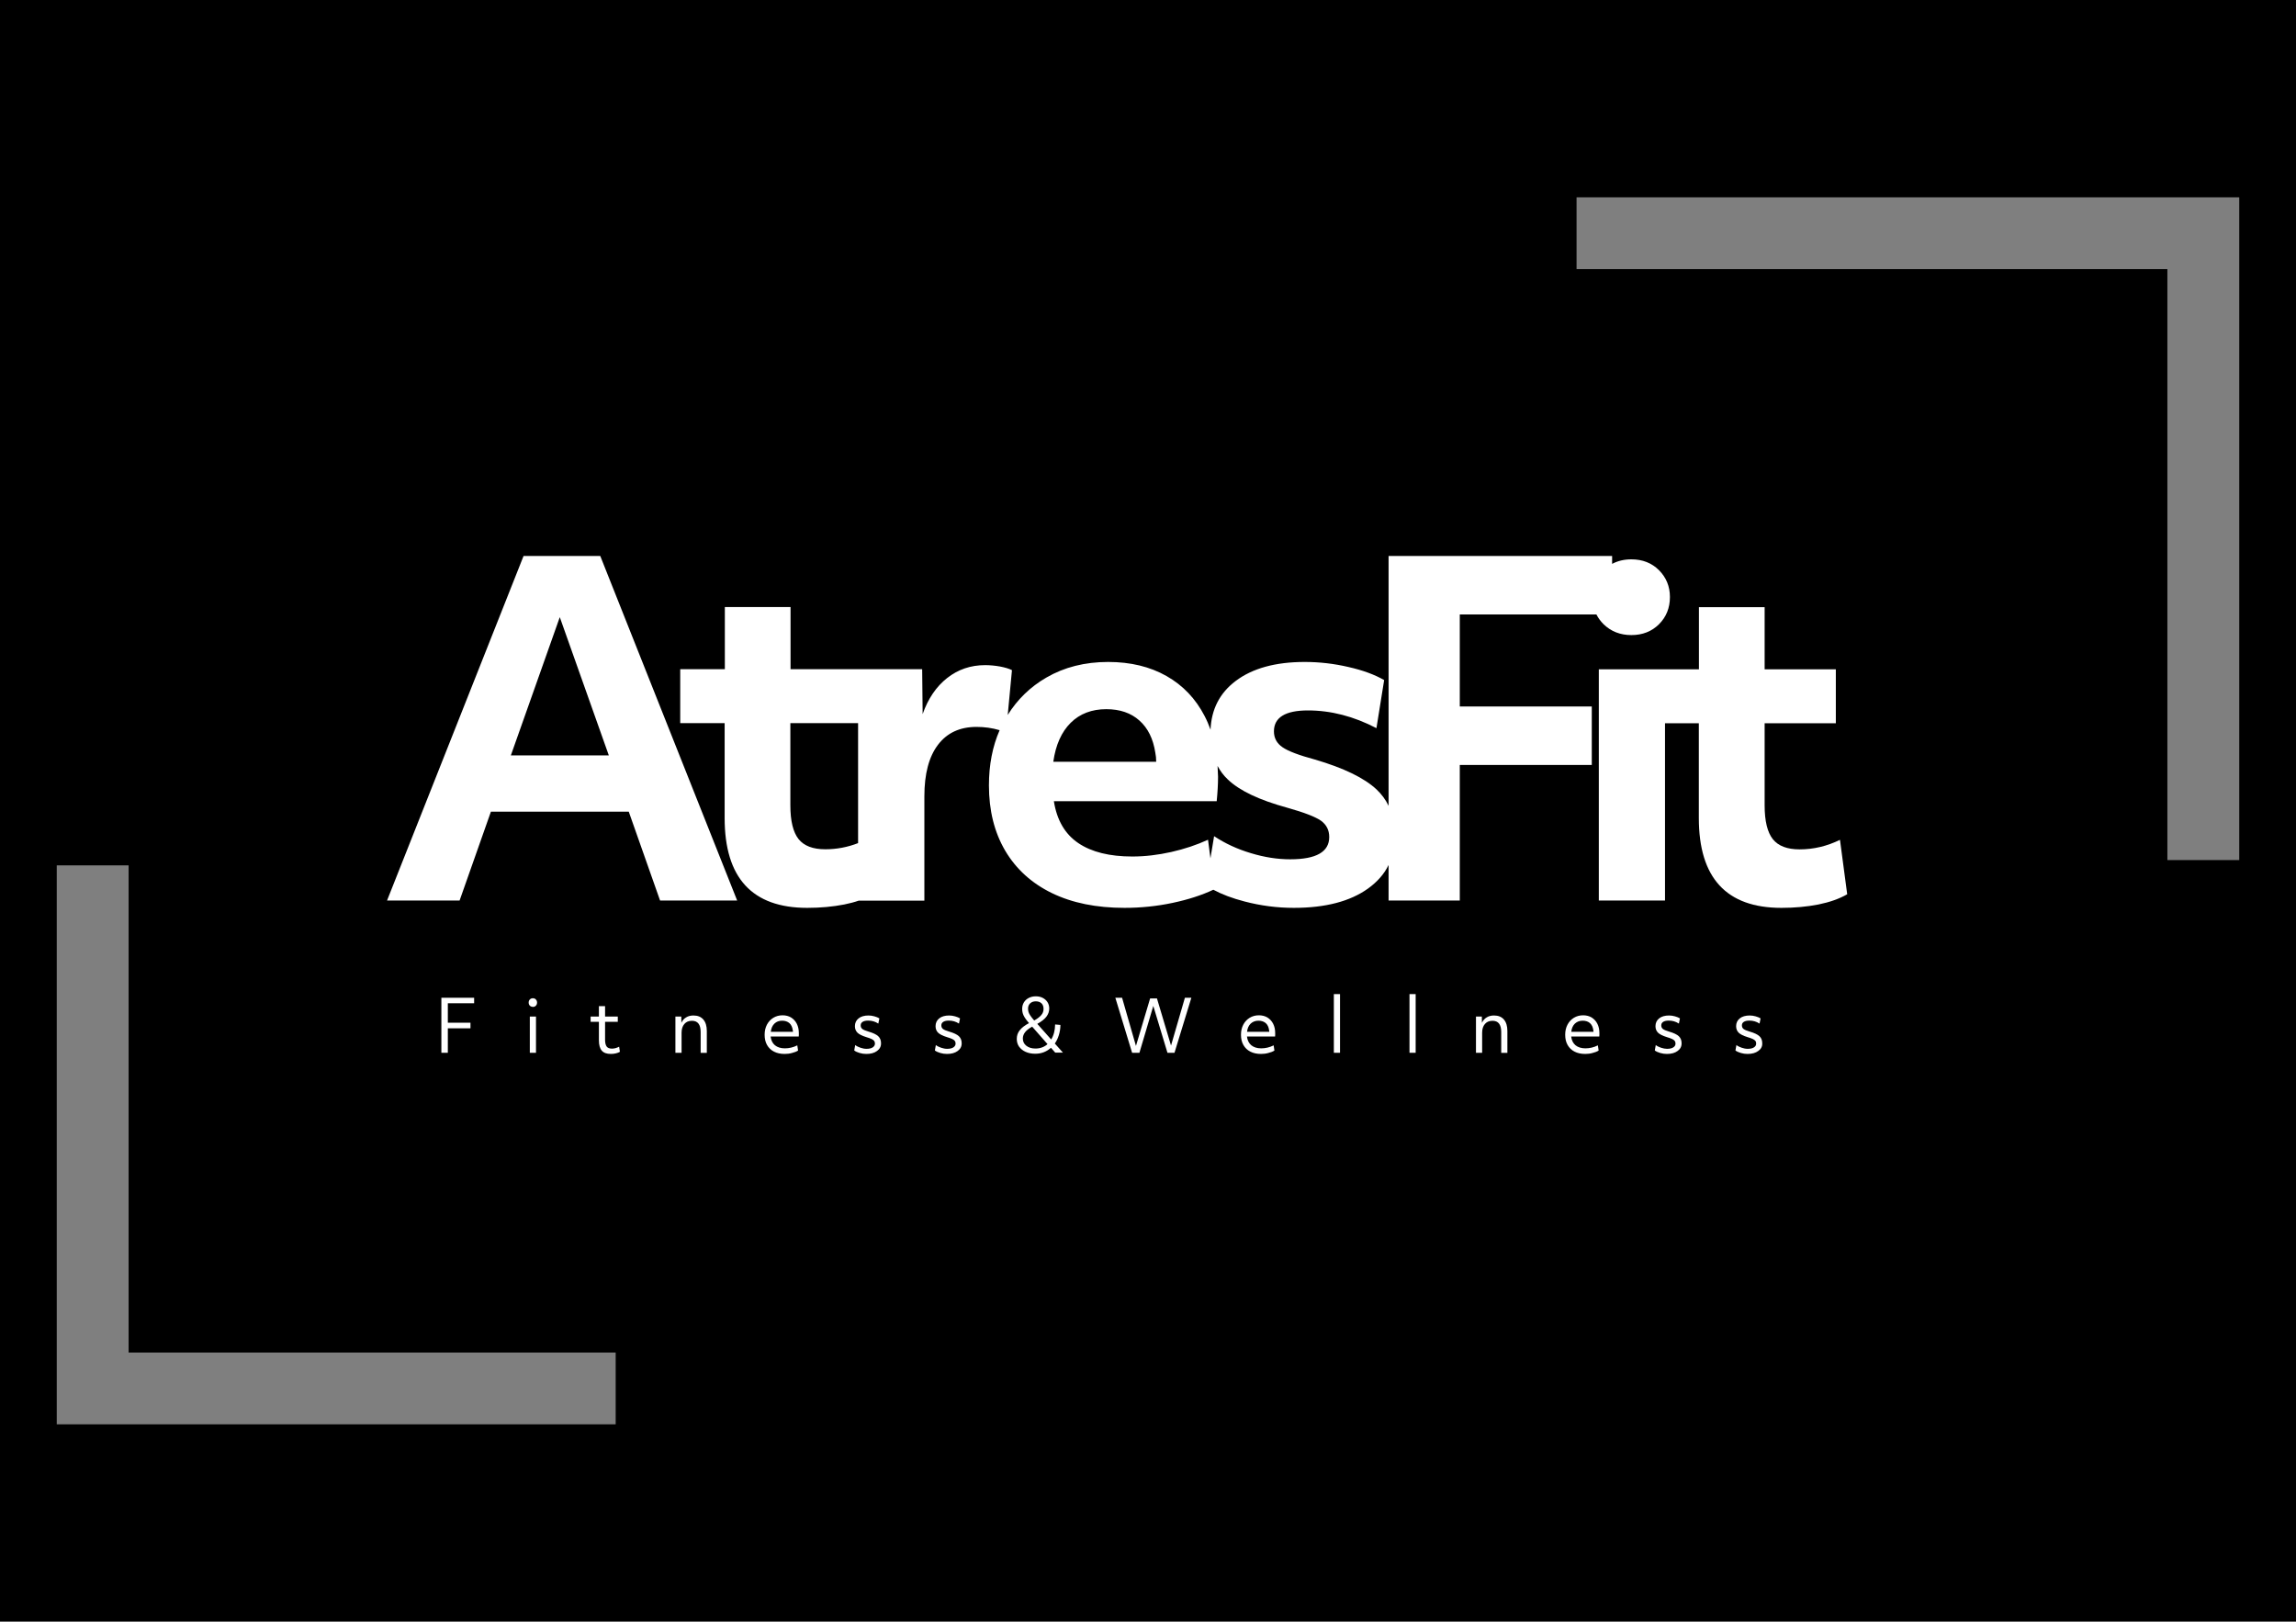
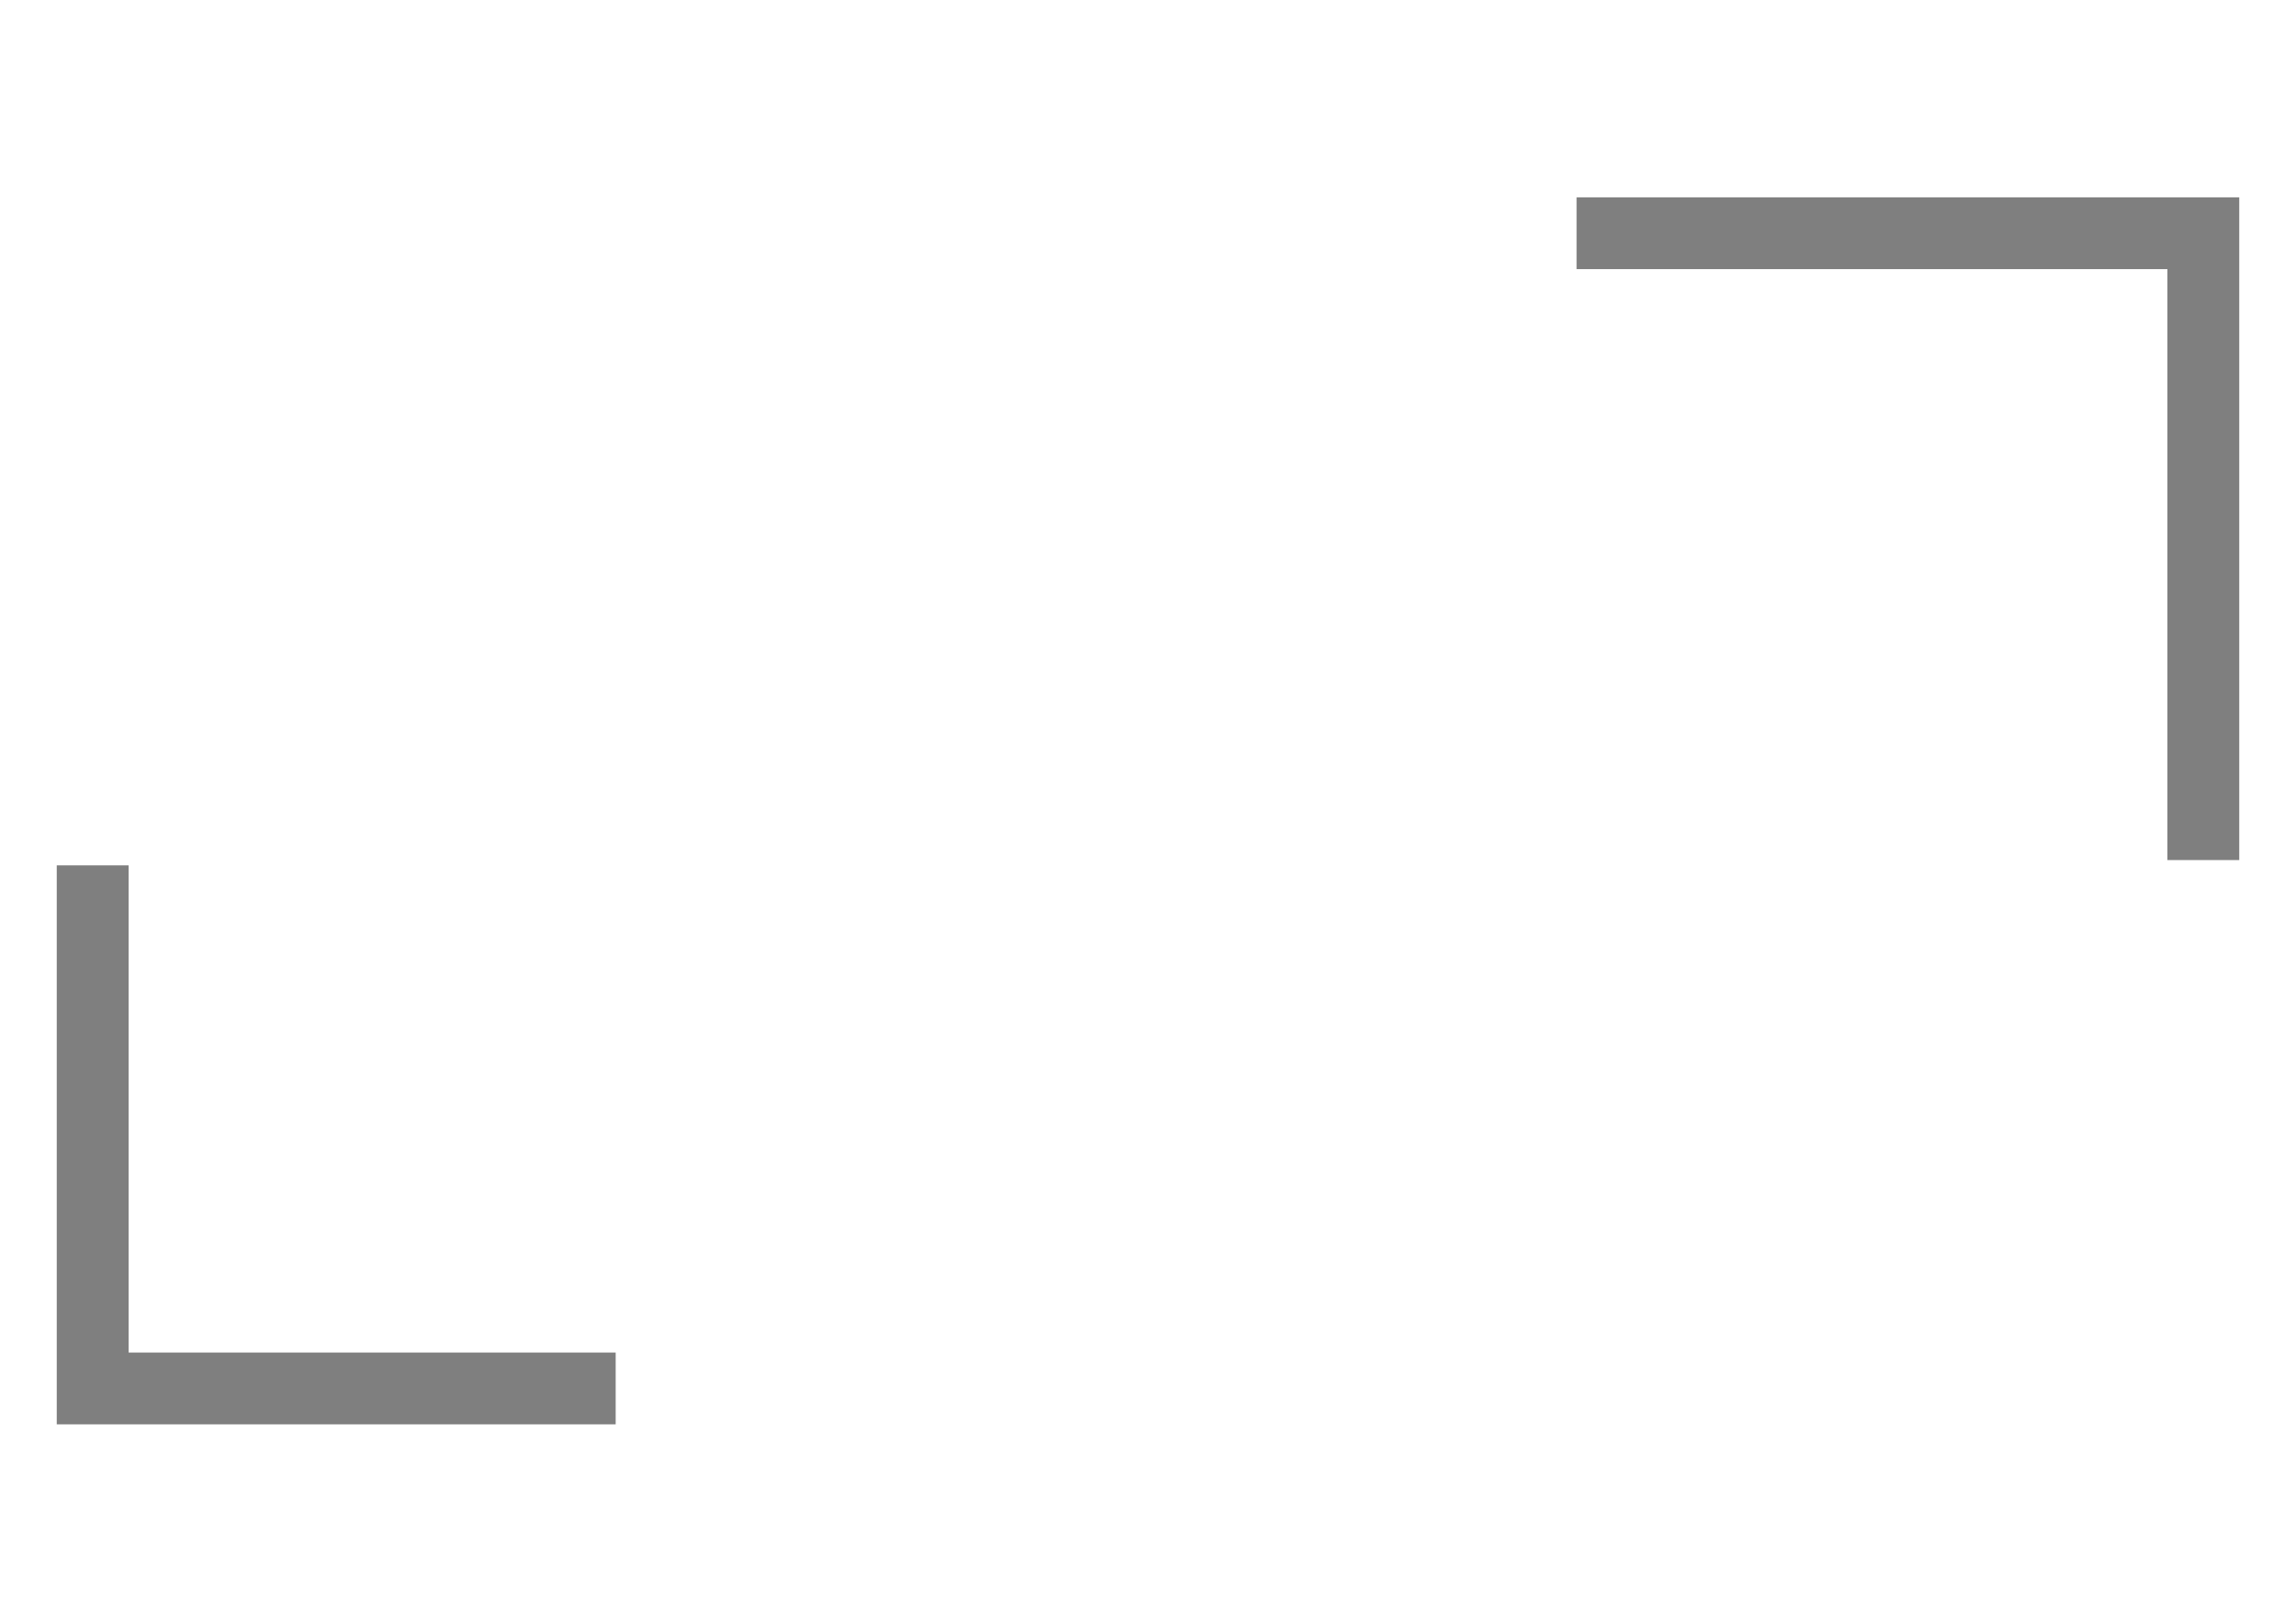
<svg xmlns="http://www.w3.org/2000/svg" xmlns:xlink="http://www.w3.org/1999/xlink" id="Capa_1" x="0px" y="0px" viewBox="0 0 2383 1683" style="enable-background:new 0 0 2383 1683;" xml:space="preserve">
  <style type="text/css"> .st0{clip-path:url(#SVGID_00000107588046978315441460000005983600158386991280_);fill:#FFFFFF;} .st1{clip-path:url(#SVGID_00000107588046978315441460000005983600158386991280_);fill-rule:evenodd;clip-rule:evenodd;fill:#FFFFFF;} .st2{clip-path:url(#SVGID_00000107588046978315441460000005983600158386991280_);fill-rule:evenodd;clip-rule:evenodd;fill:#7F7F7F;} </style>
-   <rect width="2383" height="1683" />
  <g>
    <defs>
      <rect id="SVGID_1_" width="2383" height="1683" />
    </defs>
    <clipPath id="SVGID_00000083085537584217836720000000088825292718317484_">
      <use xlink:href="#SVGID_1_" style="overflow:visible;" />
    </clipPath>
-     <path style="clip-path:url(#SVGID_00000083085537584217836720000000088825292718317484_);fill:#FFFFFF;" d="M1717.1,694.6h-57.7 v240h68.7v-184h35.1V849c0,62.1,28.6,93.2,85.7,93.2c13.8,0,26.6-1.2,38.4-3.5c11.8-2.4,21.7-5.9,29.9-10.6l-7.5-56.5 c-13.5,6.6-27.5,9.9-41.9,9.9c-12.9,0-22.1-3.5-27.8-10.6c-5.6-7.1-8.5-18.7-8.5-35.1v-85.2h73.9v-56h-73.9v-64.5h-68.2v64.5h-35.1 H1717.1z" />
+     <path style="clip-path:url(#SVGID_00000083085537584217836720000000088825292718317484_);fill:#FFFFFF;" d="M1717.1,694.6h-57.7 v240h68.7v-184h35.1V849c0,62.1,28.6,93.2,85.7,93.2c13.8,0,26.6-1.2,38.4-3.5c11.8-2.4,21.7-5.9,29.9-10.6l-7.5-56.5 c-13.5,6.6-27.5,9.9-41.9,9.9c-12.9,0-22.1-3.5-27.8-10.6c-5.6-7.1-8.5-18.7-8.5-35.1v-85.2h73.9v-56h-73.9v-64.5h-68.2h-35.1 H1717.1z" />
    <path style="clip-path:url(#SVGID_00000083085537584217836720000000088825292718317484_);fill-rule:evenodd;clip-rule:evenodd;fill:#FFFFFF;" d=" M543.4,577L401.7,934.6h75.3l32.5-92.2h143.1l32.5,92.2h80L623,577H543.4z M631.9,784H530.2l50.8-143.5L631.9,784z" />
    <path style="clip-path:url(#SVGID_00000083085537584217836720000000088825292718317484_);fill-rule:evenodd;clip-rule:evenodd;fill:#FFFFFF;" d=" M1656.9,637.7c1.9,3.7,4.3,7,7.4,10.1c7.7,7.5,17.3,11.3,28.9,11.3c11.6,0,21.2-3.8,28.7-11.3c7.5-7.5,11.3-16.9,11.3-28.2 c0-11-3.8-20.2-11.3-27.8c-7.5-7.5-17.1-11.3-28.7-11.3c-7.5,0-14.2,1.6-20,4.7V577h-232v259.3c-3.1-6.4-7.2-12-12.5-17 c-12.7-11.9-34.1-22.3-64.2-31.1c-16.3-4.4-27.5-8.6-33.4-12.7c-6-4.1-8.9-9.6-8.9-16.5c0-14.4,11.8-21.7,35.3-21.7 c23.8,0,47.5,6.1,71.1,18.4l8-49.9c-9.7-5.6-22.1-10.2-37.2-13.6c-15.1-3.5-30.1-5.2-45.2-5.2c-30.4,0-54.4,6.6-71.8,19.8 c-16.4,12.4-25.1,29.2-26,50.5c-1.8-5-3.8-9.7-6.2-14.3c-9.3-17.9-22.4-31.7-39.5-41.4c-17.1-9.7-37.3-14.6-60.5-14.6 c-24.2,0-45.6,5.4-64.2,16.2c-16.6,9.6-30,22.6-40.1,38.8l4.4-46.5c-3.1-1.6-7.3-2.8-12.5-3.8c-5.2-0.9-10.3-1.4-15.3-1.4 c-15.1,0-28.2,4.5-39.5,13.4s-19.8,21.4-25.4,37.4l-0.5-46.6h-62.7h-3.7h-70.2v-64.5h-68.2v64.5H706v56h46.1V849 c0,62.1,28.6,93.2,85.7,93.2c13.8,0,26.6-1.2,38.4-3.5c5.4-1.1,10.5-2.4,15.1-4h68.1V826.4c0-23.2,4.7-41,14.1-53.4 c9.4-12.4,22.7-18.6,40-18.6c8.3,0,16.3,1.1,24,3.4c-7.4,16.9-11.1,36-11.1,57.3c0,26,5.6,48.6,16.9,67.8 c11.3,19.1,27.5,33.8,48.5,44c21,10.2,46.1,15.3,75.3,15.3c16.9,0,33.7-1.7,50.1-5.2c16-3.4,30-7.9,42.1-13.6 c8.9,4.8,19.7,8.9,32.5,12.2c16.8,4.4,33.8,6.6,51.1,6.6c32.6,0,58.3-6.7,76.9-20c9.6-6.9,16.8-15,21.4-24.5v36.9h73.9V793.9h137 v-60.7h-137v-95.5H1656.9z M1263.7,794.9c2.8,5.3,6.3,10,10.7,14.1c12.1,11.6,32.6,21.3,61.4,29.2c17.9,5,29.6,9.6,35.3,13.6 c5.6,4.1,8.5,9.7,8.5,16.9c0,15.4-13.5,23.1-40.5,23.1c-13.2,0-26.8-2.1-40.9-6.4c-14.1-4.2-26.8-10.1-38.1-17.6l-3.8,23l-2.5-19.3 c-11.6,5.3-24.3,9.6-38.1,12.7c-13.8,3.1-27.3,4.7-40.5,4.7c-23.5,0-42.2-4.6-56-13.9c-13.8-9.3-22.3-23.8-25.4-43.5h169 c0.9-9.1,1.4-17.6,1.4-25.4C1264,802.3,1263.9,798.5,1263.7,794.9 M1148.2,736c14.1,0,25.6,3.9,34.4,11.8 c8.8,7.8,14.3,19,16.5,33.4c0.6,2.8,0.9,6,0.9,9.4h-106.8c2.5-17.6,8.6-31.1,18.1-40.5C1120.8,740.7,1133.2,736,1148.2,736 M890.6,750.6V875c-11,4.3-22.4,6.4-34,6.4c-12.9,0-22.1-3.5-27.8-10.6c-5.6-7.1-8.5-18.7-8.5-35.1v-85.2H890.6z" />
    <polygon style="clip-path:url(#SVGID_00000083085537584217836720000000088825292718317484_);fill-rule:evenodd;clip-rule:evenodd;fill:#7F7F7F;" points=" 133.5,1478.2 639,1478.2 639,1403.7 133.5,1403.7 133.5,898.1 58.9,898.1 58.9,1403.7 58.9,1478.2 " />
    <polygon style="clip-path:url(#SVGID_00000083085537584217836720000000088825292718317484_);fill-rule:evenodd;clip-rule:evenodd;fill:#7F7F7F;" points=" 2249.5,204.8 1636.3,204.8 1636.3,279.3 2249.5,279.3 2249.5,892.6 2324.1,892.6 2324.1,279.3 2324.1,204.8 " />
    <polygon style="clip-path:url(#SVGID_00000083085537584217836720000000088825292718317484_);fill-rule:evenodd;clip-rule:evenodd;fill:#FFFFFF;" points=" 458.1,1035.5 492.1,1035.5 492.1,1041.2 464.8,1041.2 464.8,1061.4 488.3,1061.4 488.3,1067.2 464.8,1067.2 464.8,1092.6 458.1,1092.6 " />
    <path style="clip-path:url(#SVGID_00000083085537584217836720000000088825292718317484_);fill-rule:evenodd;clip-rule:evenodd;fill:#FFFFFF;" d=" M549.9,1055h6.4v37.6h-6.4V1055z M549.9,1043.7c-0.8-0.9-1.2-1.9-1.2-3.2c0-1.3,0.4-2.4,1.2-3.2c0.8-0.9,1.9-1.3,3.1-1.3 c1.3,0,2.4,0.4,3.2,1.3c0.8,0.9,1.2,1.9,1.2,3.2c0,1.3-0.4,2.4-1.2,3.2c-0.8,0.9-1.9,1.3-3.2,1.3 C551.8,1044.9,550.7,1044.5,549.9,1043.7" />
    <path style="clip-path:url(#SVGID_00000083085537584217836720000000088825292718317484_);fill-rule:evenodd;clip-rule:evenodd;fill:#FFFFFF;" d=" M621.5,1060.5H613v-5.5h8.6v-10.8h6.4v10.8h13.2v5.5h-13.2v18.7c0,3.2,0.6,5.5,1.7,7c1.1,1.4,2.9,2.1,5.5,2.1c2.4,0,4.9-0.7,7.4-2 l0.8,5.3c-1.2,0.7-2.5,1.2-4.2,1.6c-1.6,0.4-3.3,0.6-5.2,0.6c-4.3,0-7.4-1.1-9.4-3.4c-2-2.3-3-5.9-3-10.7V1060.5z" />
    <path style="clip-path:url(#SVGID_00000083085537584217836720000000088825292718317484_);fill-rule:evenodd;clip-rule:evenodd;fill:#FFFFFF;" d=" M701.1,1055h6l0.1,6.5c1.1-2.4,2.7-4.3,4.9-5.6c2.2-1.4,4.8-2,7.6-2c4.5,0,7.9,1.4,10.3,4.2c2.4,2.8,3.6,6.8,3.6,11.9v22.7h-6.4 V1071c0-7.7-3-11.6-9-11.6c-3.4,0-6,1.1-7.9,3.3c-1.9,2.2-2.9,5.2-2.9,9.1v20.8h-6.4V1055z" />
    <path style="clip-path:url(#SVGID_00000083085537584217836720000000088825292718317484_);fill-rule:evenodd;clip-rule:evenodd;fill:#FFFFFF;" d=" M814.4,1093.8c-4.3,0-8-0.8-11.1-2.4c-3.1-1.6-5.5-3.9-7.2-6.9c-1.7-3-2.5-6.5-2.5-10.6c0-4,0.8-7.4,2.4-10.5 c1.6-3,3.8-5.4,6.6-7.1c2.8-1.7,6-2.6,9.6-2.6c3.4,0,6.4,0.8,8.9,2.3c2.5,1.6,4.5,3.7,5.9,6.5c1.4,2.8,2.1,6,2.1,9.7 c0,0.7,0,1.3,0,1.8c0,0.6-0.1,1.1-0.1,1.7h-29.2c0.5,4,2,7,4.5,9.1c2.6,2.1,6,3.2,10.3,3.2c4.4,0,8.7-1,12.9-3.1l0.8,5.4 c-1.7,1.1-3.8,1.9-6.3,2.5C819.6,1093.5,817,1093.8,814.4,1093.8 M811.8,1059.3c-3.3,0-5.9,1-8,3s-3.4,4.9-3.8,8.5H823 c0-0.6,0-1.1-0.2-1.6c-0.4-3.2-1.6-5.7-3.5-7.4C817.4,1060.2,814.9,1059.3,811.8,1059.3" />
    <path style="clip-path:url(#SVGID_00000083085537584217836720000000088825292718317484_);fill-rule:evenodd;clip-rule:evenodd;fill:#FFFFFF;" d=" M910.3,1090.7c-2.8,2.1-6.5,3.1-11.1,3.1c-2.4,0-4.7-0.3-7-1c-2.3-0.7-4.2-1.5-5.6-2.6l1-5.6c1.6,1.2,3.5,2.1,5.6,2.8 c2.1,0.7,4.1,1.1,6.1,1.1c2.8,0,5-0.5,6.5-1.5s2.3-2.3,2.3-4c0-1.1-0.3-2-0.8-2.7c-0.5-0.7-1.4-1.4-2.7-2c-1.3-0.6-3.2-1.3-5.6-2 c-4.2-1.3-7.2-2.8-9-4.5c-1.8-1.8-2.7-4-2.7-6.8c0-3.4,1.3-6.1,3.8-8.1c2.5-2,6-3,10.3-3c2.1,0,4.1,0.3,6.2,0.9 c2.1,0.6,3.8,1.3,5.1,2.1l-1.1,5.4c-3.2-2.1-6.7-3.1-10.5-3.1c-2.5,0-4.4,0.4-5.8,1.3c-1.4,0.9-2,2.1-2,3.7c0,1.6,0.6,2.8,1.7,3.7 c1.2,0.9,3.3,1.8,6.4,2.7c4.8,1.4,8.2,3,10.1,4.8c1.9,1.8,2.9,4.2,2.9,7.2C914.5,1086,913.1,1088.7,910.3,1090.7" />
    <path style="clip-path:url(#SVGID_00000083085537584217836720000000088825292718317484_);fill-rule:evenodd;clip-rule:evenodd;fill:#FFFFFF;" d=" M994,1090.7c-2.8,2.1-6.5,3.1-11.1,3.1c-2.4,0-4.7-0.3-7-1c-2.3-0.7-4.2-1.5-5.6-2.6l1-5.6c1.6,1.2,3.5,2.1,5.6,2.8 c2.1,0.7,4.1,1.1,6.1,1.1c2.8,0,5-0.5,6.5-1.5s2.3-2.3,2.3-4c0-1.1-0.3-2-0.8-2.7c-0.5-0.7-1.4-1.4-2.7-2c-1.3-0.6-3.2-1.3-5.6-2 c-4.2-1.3-7.2-2.8-9-4.5s-2.7-4-2.7-6.8c0-3.4,1.3-6.1,3.8-8.1c2.5-2,6-3,10.3-3c2.1,0,4.1,0.3,6.2,0.9c2.1,0.6,3.8,1.3,5.1,2.1 l-1.1,5.4c-3.2-2.1-6.7-3.1-10.5-3.1c-2.5,0-4.4,0.4-5.8,1.3c-1.4,0.9-2,2.1-2,3.7c0,1.6,0.6,2.8,1.7,3.7c1.2,0.9,3.3,1.8,6.4,2.7 c4.8,1.4,8.2,3,10.1,4.8c1.9,1.8,2.9,4.2,2.9,7.2C998.2,1086,996.8,1088.7,994,1090.7" />
    <path style="clip-path:url(#SVGID_00000083085537584217836720000000088825292718317484_);fill-rule:evenodd;clip-rule:evenodd;fill:#FFFFFF;" d=" M1055.3,1078.2c0-3.4,1-6.4,3.1-9c2.1-2.7,5.3-5.1,9.6-7.4c-1.9-2.2-3.4-4.1-4.4-5.7c-1-1.6-1.7-3.1-2.1-4.5 c-0.4-1.4-0.6-2.9-0.6-4.5c0-2.6,0.6-4.8,1.8-6.8c1.2-2,2.9-3.5,5-4.6c2.1-1.1,4.6-1.7,7.3-1.7c2.7,0,5.1,0.5,7.2,1.6 c2.1,1.1,3.8,2.6,5,4.5c1.2,1.9,1.8,4.1,1.8,6.5c0,3.1-1,6-3,8.6c-2,2.6-5.2,5.1-9.4,7.4l14.4,16.2c2.7-4.3,4-9.5,4.1-15.6l5.5,0.5 c0,3.7-0.6,7.2-1.6,10.5c-1,3.3-2.4,6.2-4.2,8.8l8.4,9.4h-8l-4.4-5c-2.2,2-4.6,3.5-7.4,4.6c-2.8,1.1-5.7,1.6-9,1.6 c-3.8,0-7.1-0.7-10-2c-2.9-1.3-5.1-3.2-6.8-5.5C1056.1,1083.9,1055.3,1081.2,1055.3,1078.2 M1081.6,1087c2.1-0.8,4-1.9,5.6-3.4 l-15.9-18.1c-6.5,3.5-9.7,7.5-9.7,12.3c0,3.1,1.2,5.6,3.6,7.5c2.4,1.9,5.6,2.9,9.5,2.9C1077.2,1088.2,1079.5,1087.8,1081.6,1087 M1081,1041.3c-1.5-1.4-3.4-2.1-5.9-2.1s-4.4,0.7-5.9,2.1c-1.5,1.4-2.2,3.2-2.2,5.5c0,1.3,0.2,2.4,0.5,3.5s1,2.3,1.9,3.7 c0.9,1.4,2.3,3.1,4,5.1c3.4-1.9,5.8-3.8,7.4-5.7c1.6-1.9,2.3-4,2.3-6.3C1083.1,1044.6,1082.4,1042.7,1081,1041.3" />
    <polygon style="clip-path:url(#SVGID_00000083085537584217836720000000088825292718317484_);fill-rule:evenodd;clip-rule:evenodd;fill:#FFFFFF;" points=" 1157.6,1035.5 1164.6,1035.5 1179,1085.5 1193.7,1036.2 1200.8,1036.2 1215.4,1085.1 1229.8,1035.5 1236.5,1035.5 1219,1092.6 1211.7,1092.6 1197,1044 1182.6,1092.6 1175,1092.6 " />
    <path style="clip-path:url(#SVGID_00000083085537584217836720000000088825292718317484_);fill-rule:evenodd;clip-rule:evenodd;fill:#FFFFFF;" d=" M1308.8,1093.8c-4.3,0-8-0.8-11.1-2.4c-3.1-1.6-5.5-3.9-7.2-6.9c-1.7-3-2.5-6.5-2.5-10.6c0-4,0.8-7.4,2.4-10.5 c1.6-3,3.8-5.4,6.6-7.1c2.8-1.7,6-2.6,9.6-2.6c3.4,0,6.4,0.8,8.9,2.3c2.5,1.6,4.5,3.7,5.9,6.5c1.4,2.8,2.1,6,2.1,9.7 c0,0.7,0,1.3,0,1.8c0,0.6-0.1,1.1-0.1,1.7h-29.2c0.5,4,2,7,4.5,9.1c2.6,2.1,6,3.2,10.3,3.2c4.4,0,8.7-1,12.9-3.1l0.8,5.4 c-1.7,1.1-3.8,1.9-6.3,2.5C1314,1093.5,1311.4,1093.8,1308.8,1093.8 M1306.2,1059.3c-3.3,0-5.9,1-8.1,3c-2.1,2-3.4,4.9-3.8,8.5 h23.1c0-0.6-0.1-1.1-0.2-1.6c-0.4-3.2-1.6-5.7-3.5-7.4C1311.8,1060.2,1309.3,1059.3,1306.2,1059.3" />
    <rect x="1384.4" y="1031.7" style="clip-path:url(#SVGID_00000083085537584217836720000000088825292718317484_);fill-rule:evenodd;clip-rule:evenodd;fill:#FFFFFF;" width="6.4" height="60.9" />
    <rect x="1462.9" y="1031.7" style="clip-path:url(#SVGID_00000083085537584217836720000000088825292718317484_);fill-rule:evenodd;clip-rule:evenodd;fill:#FFFFFF;" width="6.4" height="60.9" />
    <path style="clip-path:url(#SVGID_00000083085537584217836720000000088825292718317484_);fill-rule:evenodd;clip-rule:evenodd;fill:#FFFFFF;" d=" M1532,1055h6l0.1,6.5c1.1-2.4,2.7-4.3,4.9-5.6c2.2-1.4,4.8-2,7.6-2c4.5,0,7.9,1.4,10.3,4.2c2.4,2.8,3.6,6.8,3.6,11.9v22.7h-6.4 V1071c0-7.7-3-11.6-9-11.6c-3.4,0-6,1.1-7.9,3.3c-1.9,2.2-2.9,5.2-2.9,9.1v20.8h-6.4V1055z" />
    <path style="clip-path:url(#SVGID_00000083085537584217836720000000088825292718317484_);fill-rule:evenodd;clip-rule:evenodd;fill:#FFFFFF;" d=" M1645.3,1093.8c-4.3,0-8-0.8-11.1-2.4c-3.1-1.6-5.5-3.9-7.2-6.9c-1.7-3-2.5-6.5-2.5-10.6c0-4,0.8-7.4,2.4-10.5 c1.6-3,3.8-5.4,6.6-7.1c2.8-1.7,6-2.6,9.6-2.6c3.4,0,6.4,0.8,8.9,2.3c2.5,1.6,4.5,3.7,5.9,6.5c1.4,2.8,2.1,6,2.1,9.7 c0,0.7,0,1.3,0,1.8c0,0.6-0.1,1.1-0.1,1.7h-29.2c0.5,4,2,7,4.5,9.1c2.6,2.1,6,3.2,10.3,3.2c4.4,0,8.7-1,12.9-3.1l0.8,5.4 c-1.7,1.1-3.8,1.9-6.3,2.5C1650.5,1093.5,1647.9,1093.8,1645.3,1093.8 M1642.7,1059.3c-3.3,0-5.9,1-8.1,3c-2.1,2-3.4,4.9-3.8,8.5 h23.1c0-0.6-0.1-1.1-0.2-1.6c-0.4-3.2-1.6-5.7-3.5-7.4C1648.4,1060.2,1645.8,1059.3,1642.7,1059.3" />
    <path style="clip-path:url(#SVGID_00000083085537584217836720000000088825292718317484_);fill-rule:evenodd;clip-rule:evenodd;fill:#FFFFFF;" d=" M1741.2,1090.7c-2.8,2.1-6.5,3.1-11.1,3.1c-2.4,0-4.7-0.3-7-1c-2.3-0.7-4.2-1.5-5.6-2.6l1-5.6c1.6,1.2,3.5,2.1,5.6,2.8 c2.1,0.7,4.2,1.1,6.1,1.1c2.8,0,5-0.5,6.5-1.5c1.6-1,2.3-2.3,2.3-4c0-1.1-0.3-2-0.8-2.7c-0.5-0.7-1.4-1.4-2.7-2 c-1.3-0.6-3.2-1.3-5.6-2c-4.2-1.3-7.2-2.8-9-4.5c-1.8-1.8-2.7-4-2.7-6.8c0-3.4,1.3-6.1,3.8-8.1c2.5-2,6-3,10.3-3 c2.1,0,4.1,0.3,6.2,0.9c2.1,0.6,3.8,1.3,5.1,2.1l-1.1,5.4c-3.2-2.1-6.7-3.1-10.5-3.1c-2.5,0-4.4,0.4-5.8,1.3c-1.4,0.9-2,2.1-2,3.7 c0,1.6,0.6,2.8,1.7,3.7c1.2,0.9,3.3,1.8,6.4,2.7c4.8,1.4,8.2,3,10.1,4.8c1.9,1.8,2.9,4.2,2.9,7.2 C1745.4,1086,1744,1088.7,1741.2,1090.7" />
    <path style="clip-path:url(#SVGID_00000083085537584217836720000000088825292718317484_);fill-rule:evenodd;clip-rule:evenodd;fill:#FFFFFF;" d=" M1824.9,1090.7c-2.8,2.1-6.5,3.1-11.1,3.1c-2.4,0-4.7-0.3-7-1c-2.3-0.7-4.2-1.5-5.6-2.6l1-5.6c1.6,1.2,3.5,2.1,5.6,2.8 c2.1,0.7,4.1,1.1,6.1,1.1c2.8,0,5-0.5,6.5-1.5c1.6-1,2.3-2.3,2.3-4c0-1.1-0.2-2-0.8-2.7c-0.5-0.7-1.4-1.4-2.7-2 c-1.3-0.6-3.2-1.3-5.6-2c-4.2-1.3-7.2-2.8-9-4.5c-1.8-1.8-2.7-4-2.7-6.8c0-3.4,1.3-6.1,3.8-8.1c2.5-2,6-3,10.3-3 c2.1,0,4.1,0.3,6.2,0.9c2.1,0.6,3.8,1.3,5.1,2.1l-1.1,5.4c-3.2-2.1-6.7-3.1-10.5-3.1c-2.5,0-4.4,0.4-5.8,1.3c-1.4,0.9-2,2.1-2,3.7 c0,1.6,0.6,2.8,1.7,3.7c1.2,0.9,3.3,1.8,6.4,2.7c4.8,1.4,8.2,3,10.1,4.8c1.9,1.8,2.9,4.2,2.9,7.2 C1829.2,1086,1827.8,1088.7,1824.9,1090.7" />
  </g>
</svg>